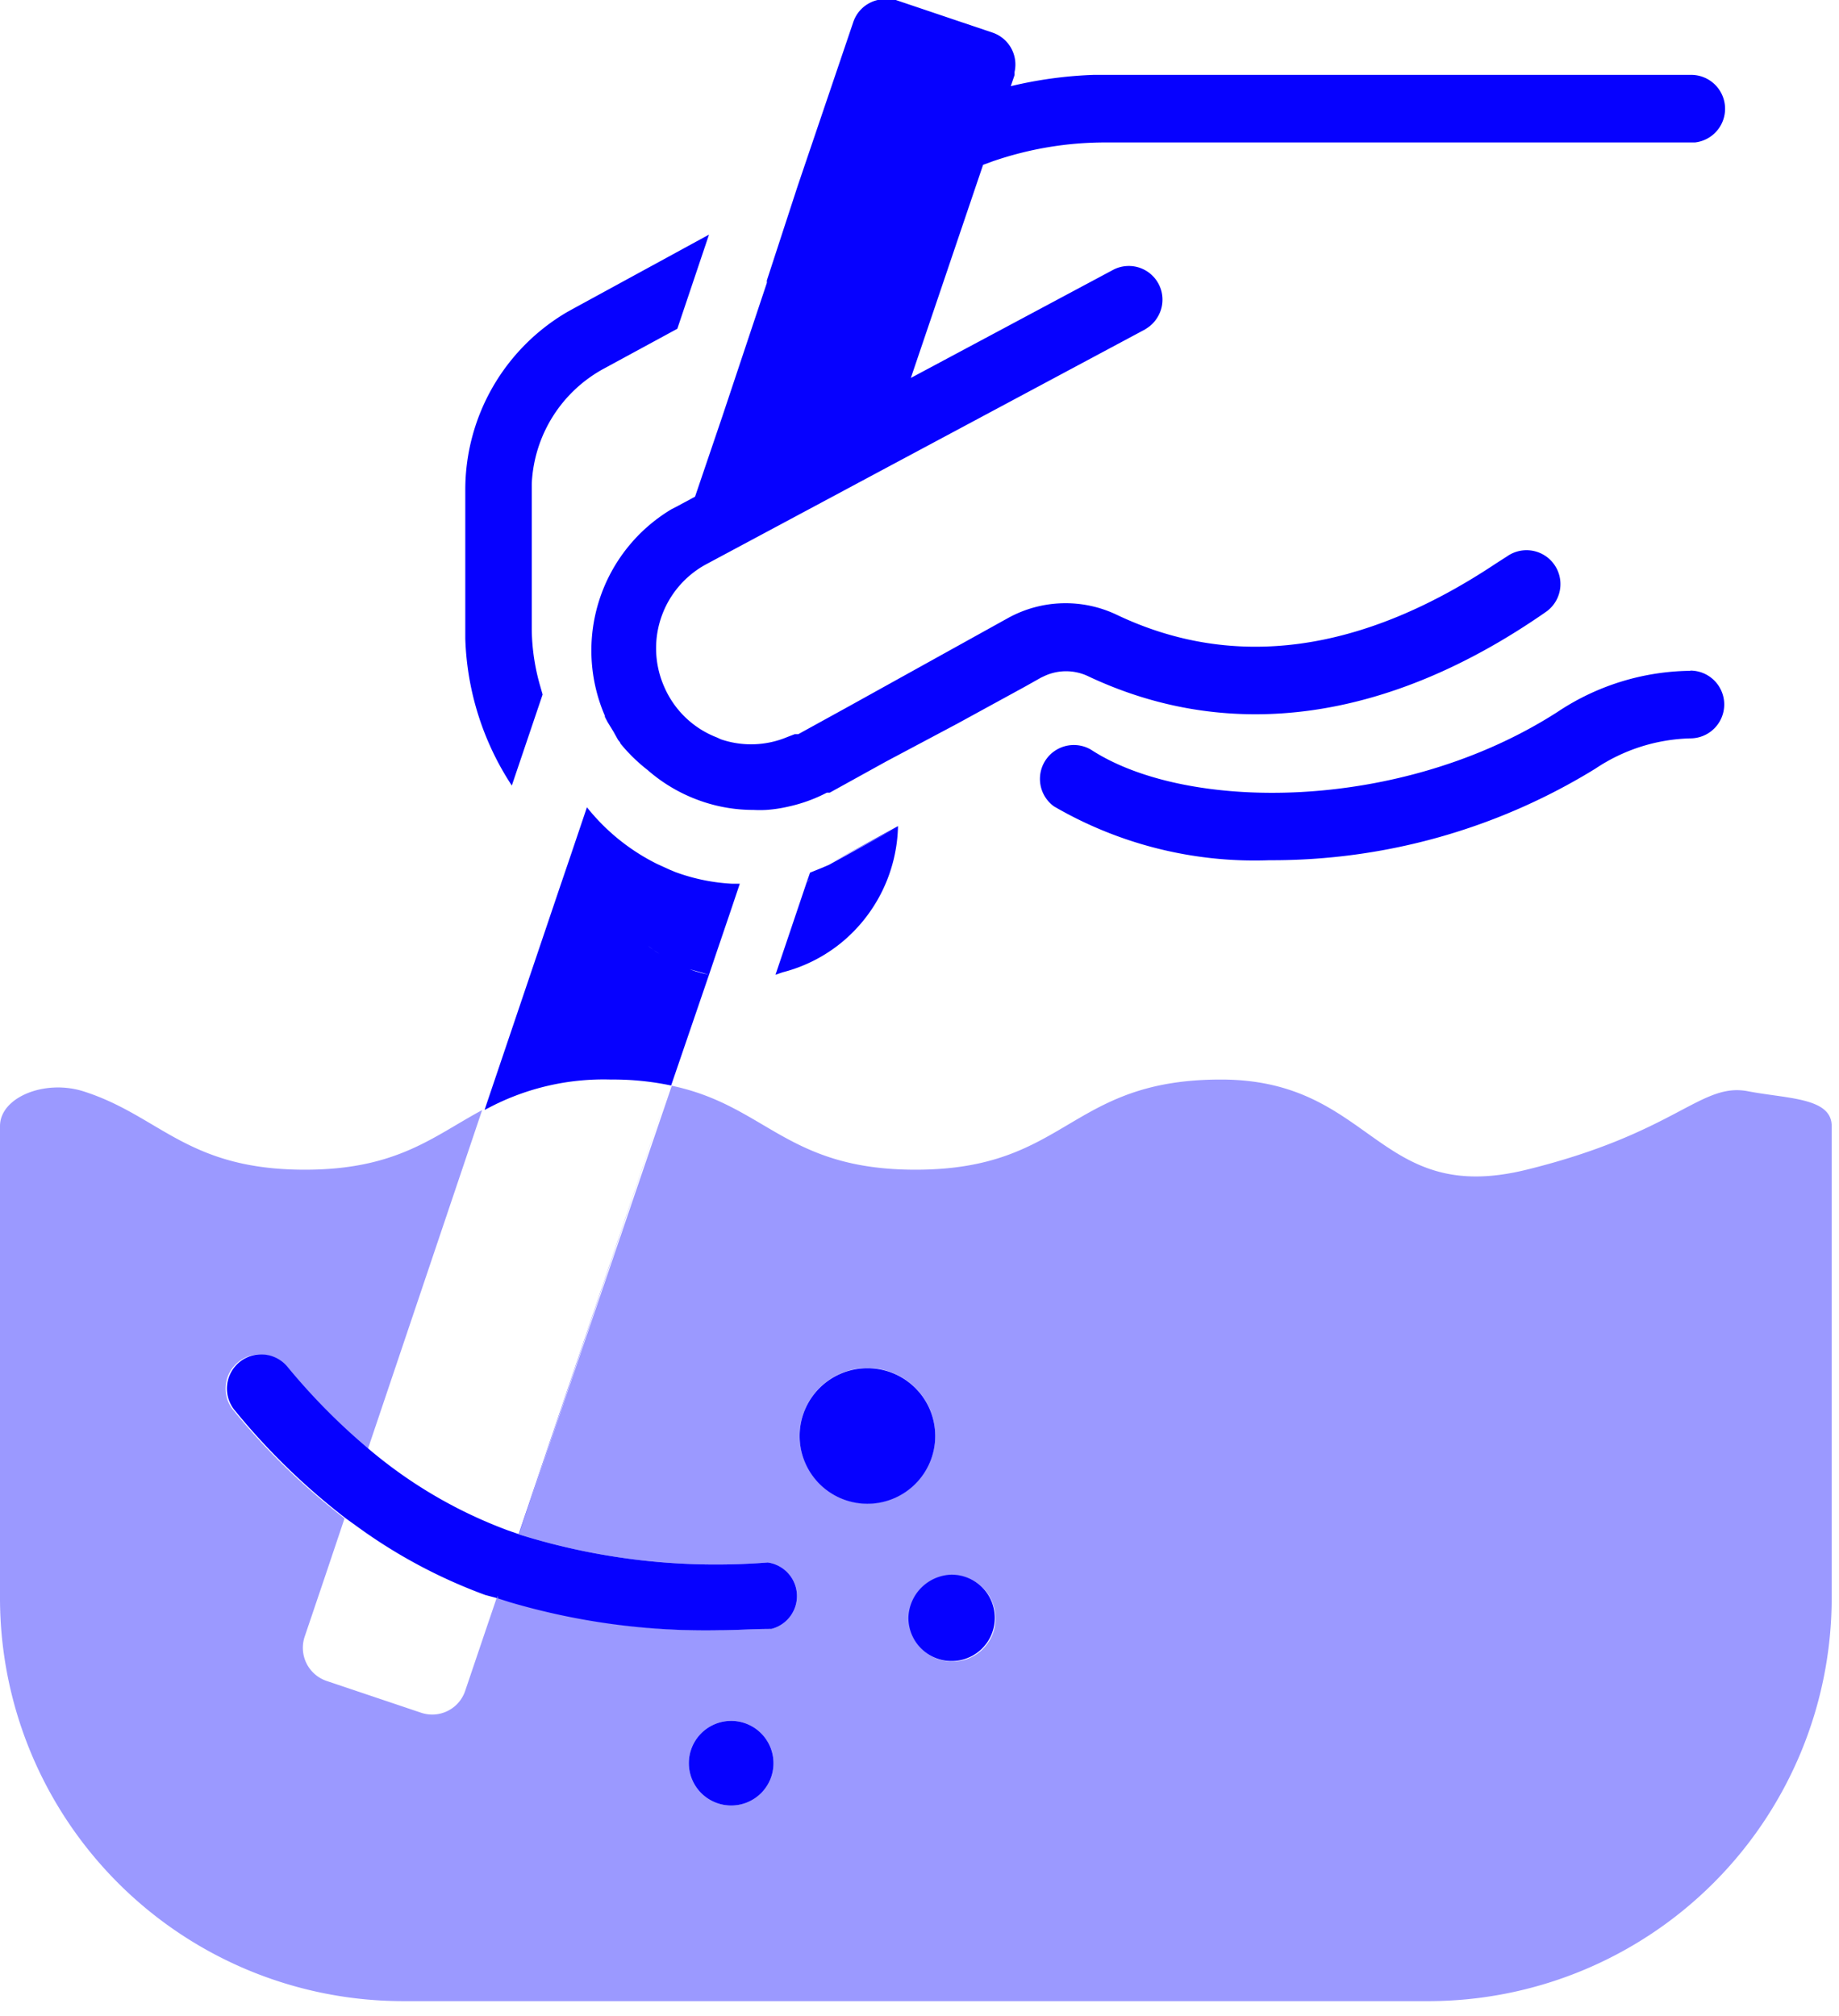
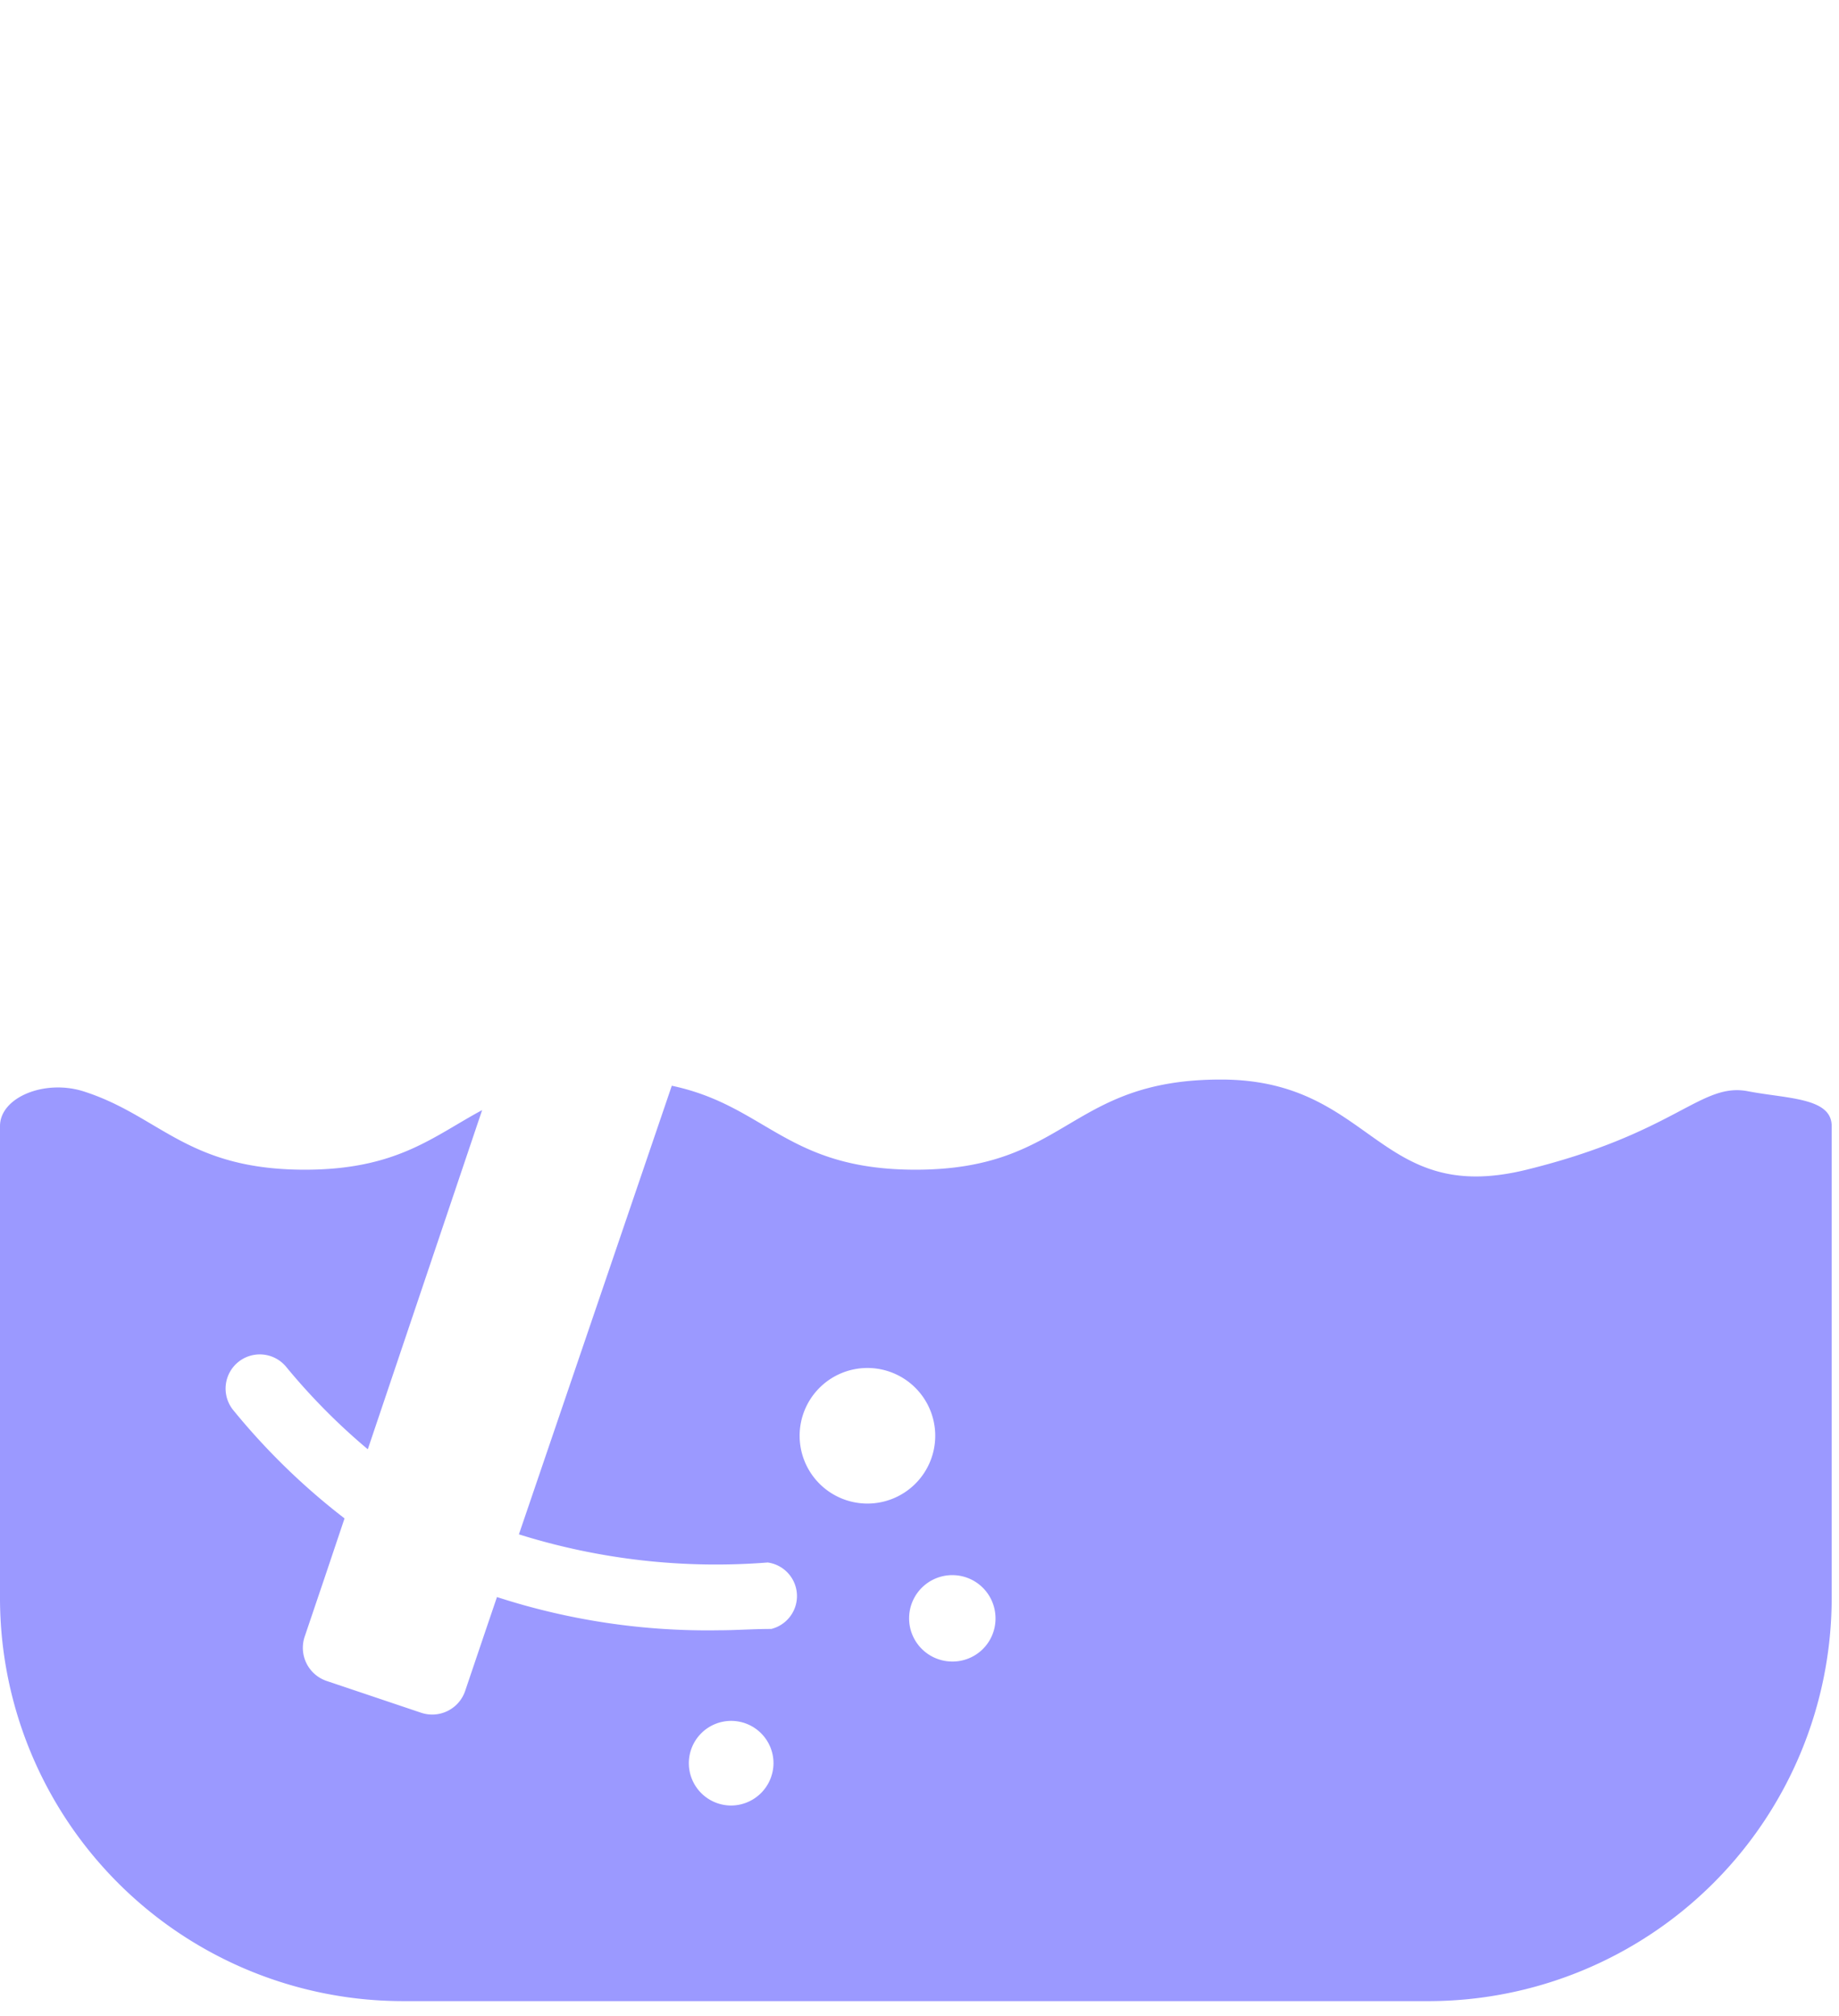
<svg xmlns="http://www.w3.org/2000/svg" viewBox="0 0 83 91">
  <g opacity=".4">
    <path d="M42.93 75a1.95 1.95 0 112-2 1.94 1.94 0 01-2 2m-6.84-10.19a3.06 3.06 0 113.06 3.06 3.06 3.06 0 01-3.06-3.06M33 81.5a1.91 1.91 0 111.91-1.91A1.92 1.92 0 0133 81.5m45.9-32.24c-2.15-.42-3.22 1.87-10 3.54s-6.9-4.07-13.8-4.07-6.89 4.07-13.78 4.07c-5.82 0-6.73-2.89-11-3.79l-6.9 20.25a29.72 29.72 0 0011.23 1.27 1.53 1.53 0 01.16 3c-.82 0-1.61.06-2.38.06a30.75 30.75 0 01-10-1.5l-.5 1.47-.93 2.75a1.57 1.57 0 01-2 1l-4.25-1.43a1.58 1.58 0 01-1-2l.91-2.69.89-2.65a30.45 30.45 0 01-5-4.86 1.53 1.53 0 012.35-2 28.5 28.5 0 003.7 3.74l5.16-15.31c-2.2 1.18-3.84 2.69-8 2.69-5.33 0-6.54-2.44-10-3.54C2 48.71 0 49.54 0 50.83v21.3a18.2 18.2 0 0018.21 18.2h46.25a18.21 18.21 0 0018.21-18.2v-21.3c0-1.29-2-1.23-3.77-1.57" fill="#0601ff" fill-rule="evenodd" />
  </g>
-   <path d="M33 77.68a1.91 1.91 0 11-1.91 1.91A1.91 1.91 0 0133 77.68zm9.93-6.6A1.95 1.95 0 1141 73a2 2 0 011.93-1.92zm-20.49 1.06l-.5 1.47zm16.71-10.38a3.06 3.06 0 11-3.06 3.05 3.06 3.06 0 013.06-3.05zM31.7 43.91l.3.09-1.71 5a12.59 12.59 0 00-2.71-.27A11.12 11.12 0 0022.07 50l-.2.1 3.38-10 .47-1.38 2.37 2.85.08.1-.08-.1-2.37-2.85.77-2.28A9.38 9.38 0 0029.66 39l.33.15.1.12-.1-.12.24.11.24.1a8.72 8.72 0 002.55.53h.37L33 41.05l-.7 2.06-.3.89-.3-.07-.29-.08-.29-.1c.19.05.39.11.58.16zM37.42 39l3.11-1.71A7 7 0 0138 42.53a6.89 6.89 0 01-2.68 1.36L35 44l1.4-4.15.09-.09.07-.09-.16.18.16-.46.15-.06.15-.06.27-.11.28-.12 3.11-1.71zm-7.93 3.88l.26.17a4.67 4.67 0 01-.51-.36zm46.8-12.61a1.53 1.53 0 010 3.06A8.05 8.05 0 0072 34.7a27.82 27.82 0 01-14.7 4.13 18 18 0 01-9.73-2.43 1.53 1.53 0 011.67-2.56c4.33 2.83 14 2.83 21.05-1.7a11 11 0 016-1.86zM40.29 0h.14l4.36 1.47a1.52 1.52 0 011 1.78v.14l-.17.5a18.81 18.81 0 013.74-.51h27a1.53 1.53 0 01.14 3.05H49.87a15.58 15.58 0 00-5.06.85l-.44.16-3.26 9.62 9.13-4.88a1.52 1.52 0 011.95 2.22 1.45 1.45 0 01-.39.39l-.12.08-12 6.42-7.75 4.15A4.31 4.31 0 0030 31.05a4.25 4.25 0 002.36 2.24l.17.08a4.22 4.22 0 003-.1l.13-.05.21-.08h.16l2.27-1.25 7.21-4a5.37 5.37 0 014.89-.14c5.31 2.53 11.07 1.72 17.14-2.33l.47-.3a1.53 1.53 0 111.75 2.51c-7.1 4.94-14.25 5.93-20.68 2.88a2.32 2.32 0 00-1.93 0l-.17.08-.71.4-3.09 1.69L40 34.37l-2.55 1.41h-.13a7 7 0 01-1.74.63h.08-.08a6.32 6.32 0 01-1 .15 5.46 5.46 0 01-.57 0 7.15 7.15 0 01-2.37-.4 7.29 7.29 0 01-2.41-1.4 7.66 7.66 0 01-1.23-1.2c0-.05-.07-.11-.11-.17l-.2-.36-.27-.44-.12-.23v-.05a7.43 7.43 0 013-9.32l.29-.15.78-.42 1.24-3.65 2-6v-.11L36 8.4 38.51 1a1.52 1.52 0 011.78-1zM32 10.59l-1.43 4.25-3.26 1.77A6.23 6.23 0 0024 21.84v6.57a9.6 9.6 0 00.39 2.59l.1.35-1.39 4.11a12.8 12.8 0 01-2.1-6.63v-6.74a9.3 9.3 0 014.59-8l.27-.15zm-9.56 61.55l-.53-.14a23.66 23.66 0 01-5.8-3.1l-.5-.36a30.45 30.45 0 01-5-4.86 1.53 1.53 0 012.35-2 28.5 28.5 0 003.7 3.74l-.09.25.09-.25a21 21 0 006.26 3.66l.49.17L30.25 49l-6.83 20.26a29.72 29.72 0 0011.23 1.27 1.53 1.53 0 01.16 3c-.82 0-1.61.06-2.38.06A31.3 31.3 0 0123 72.32l-.53-.17v-.11z" fill="#0601ff" fill-rule="evenodd" />
</svg>